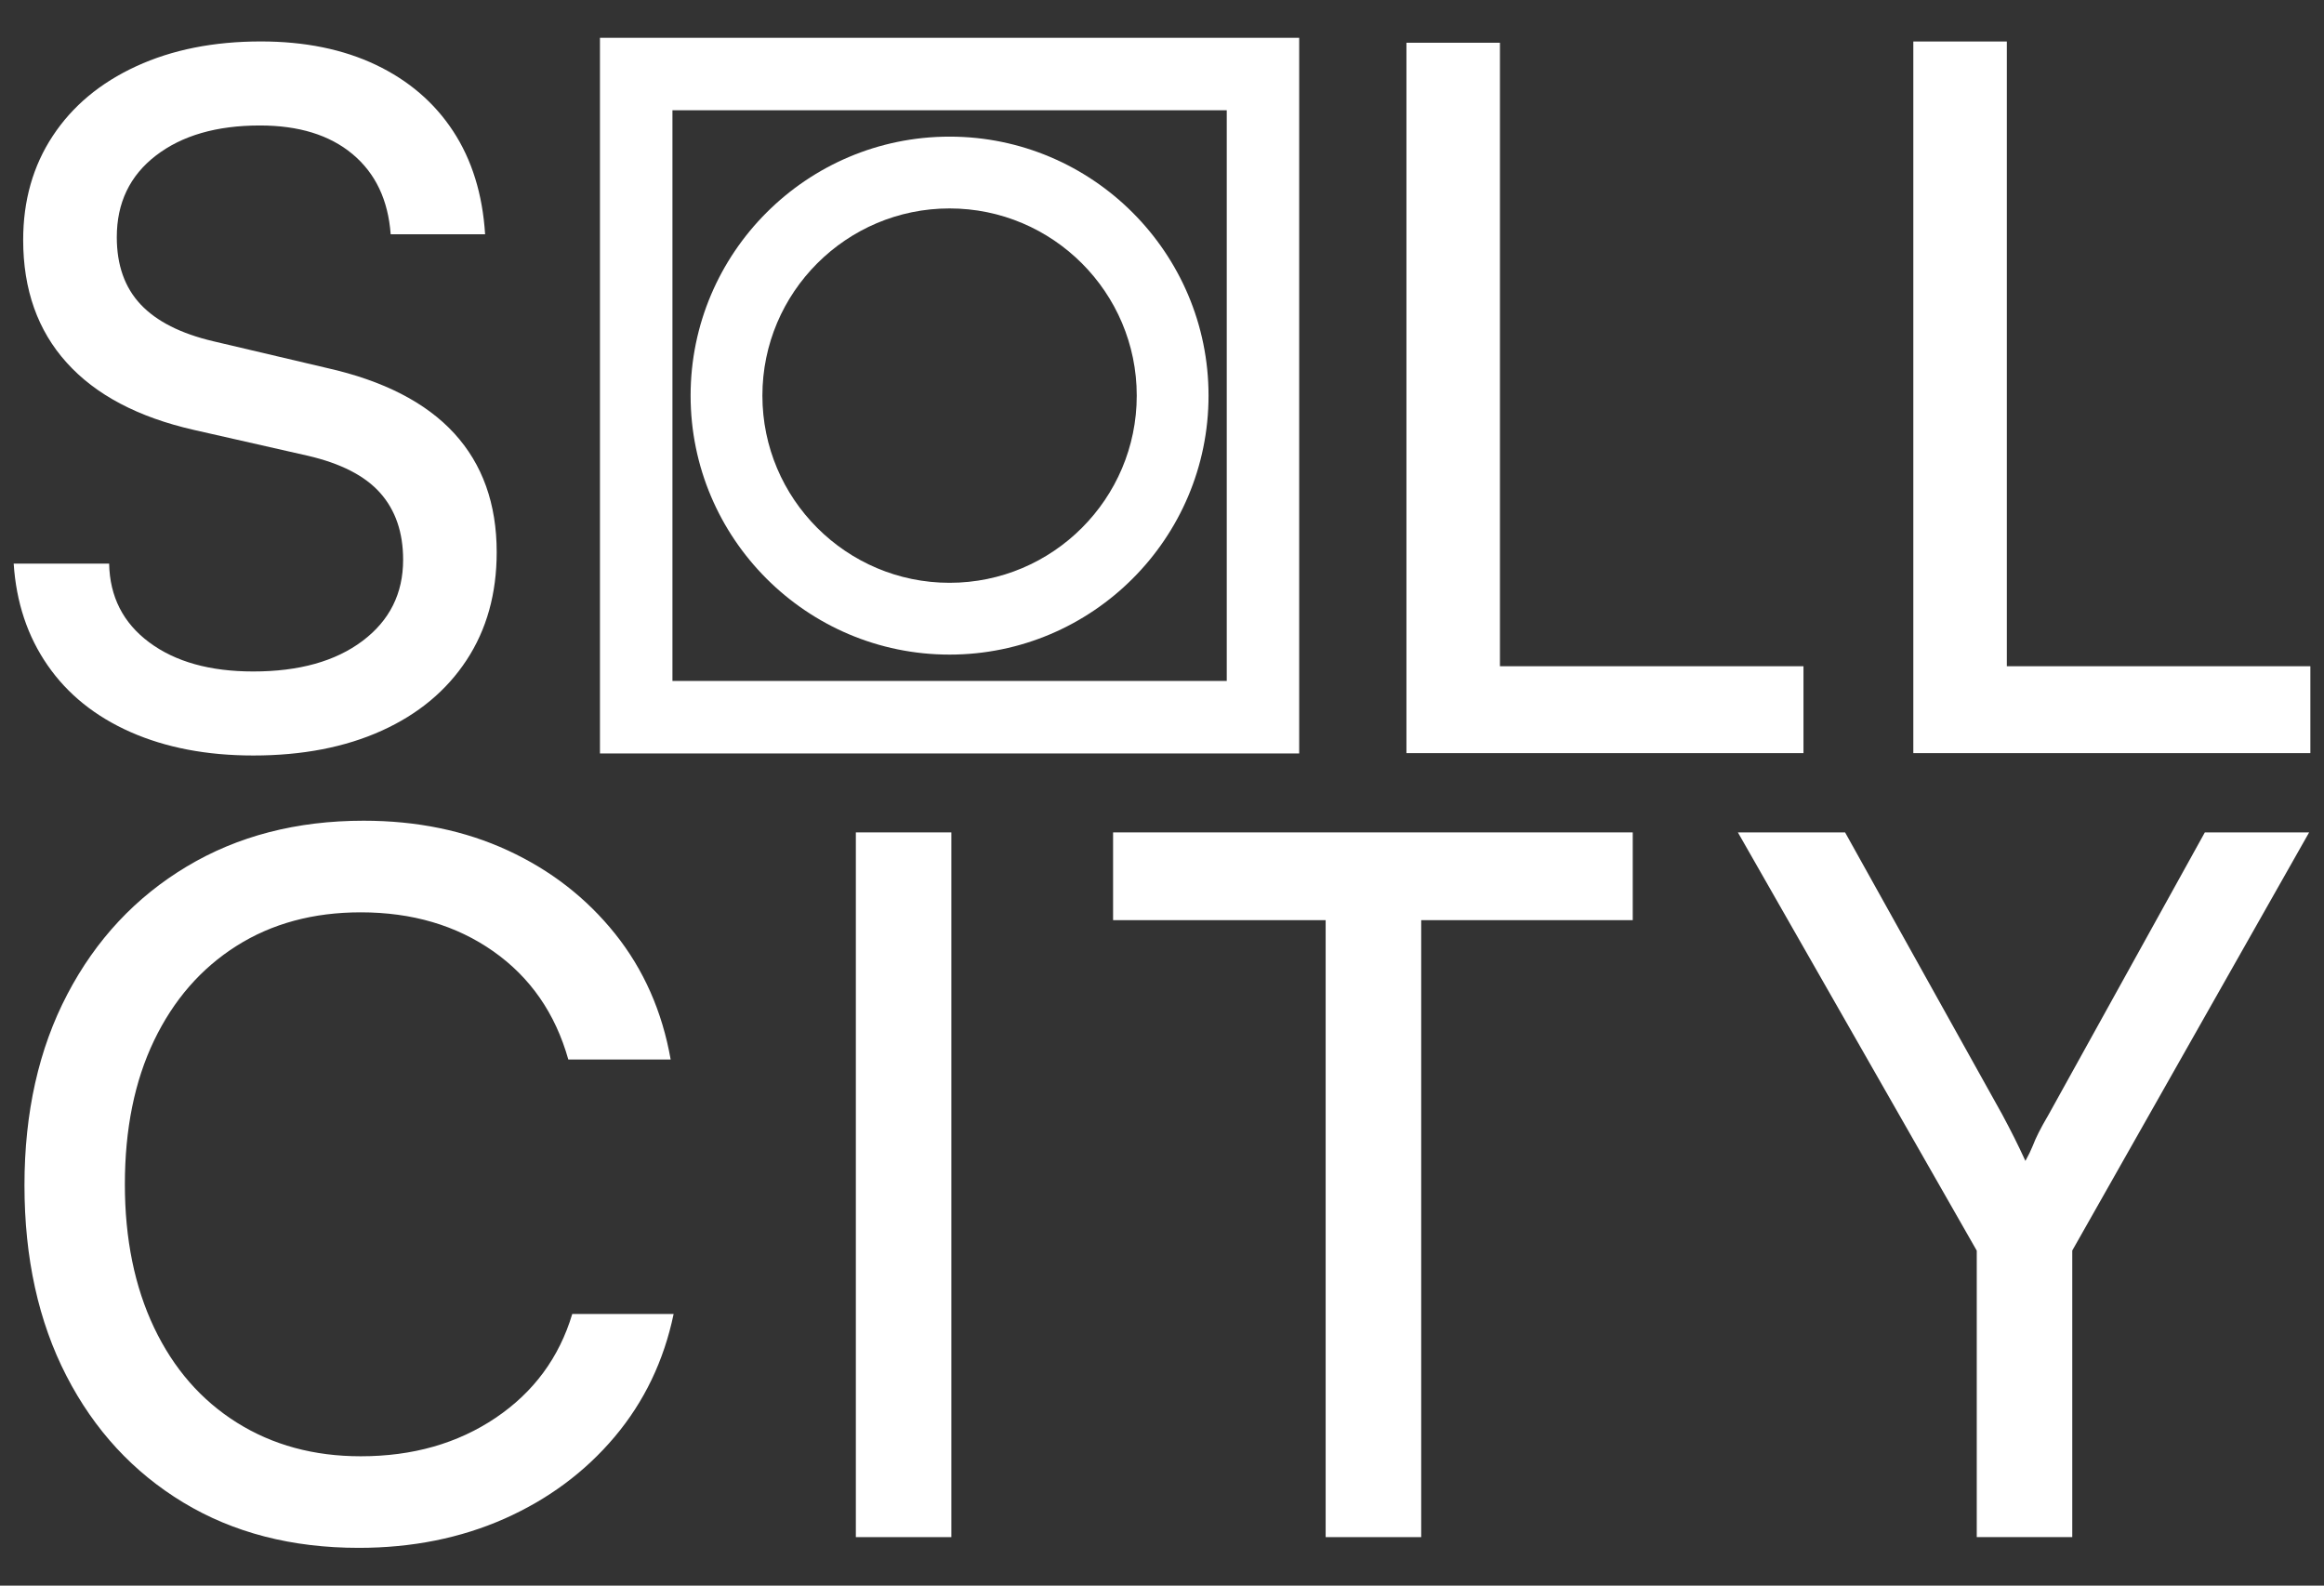
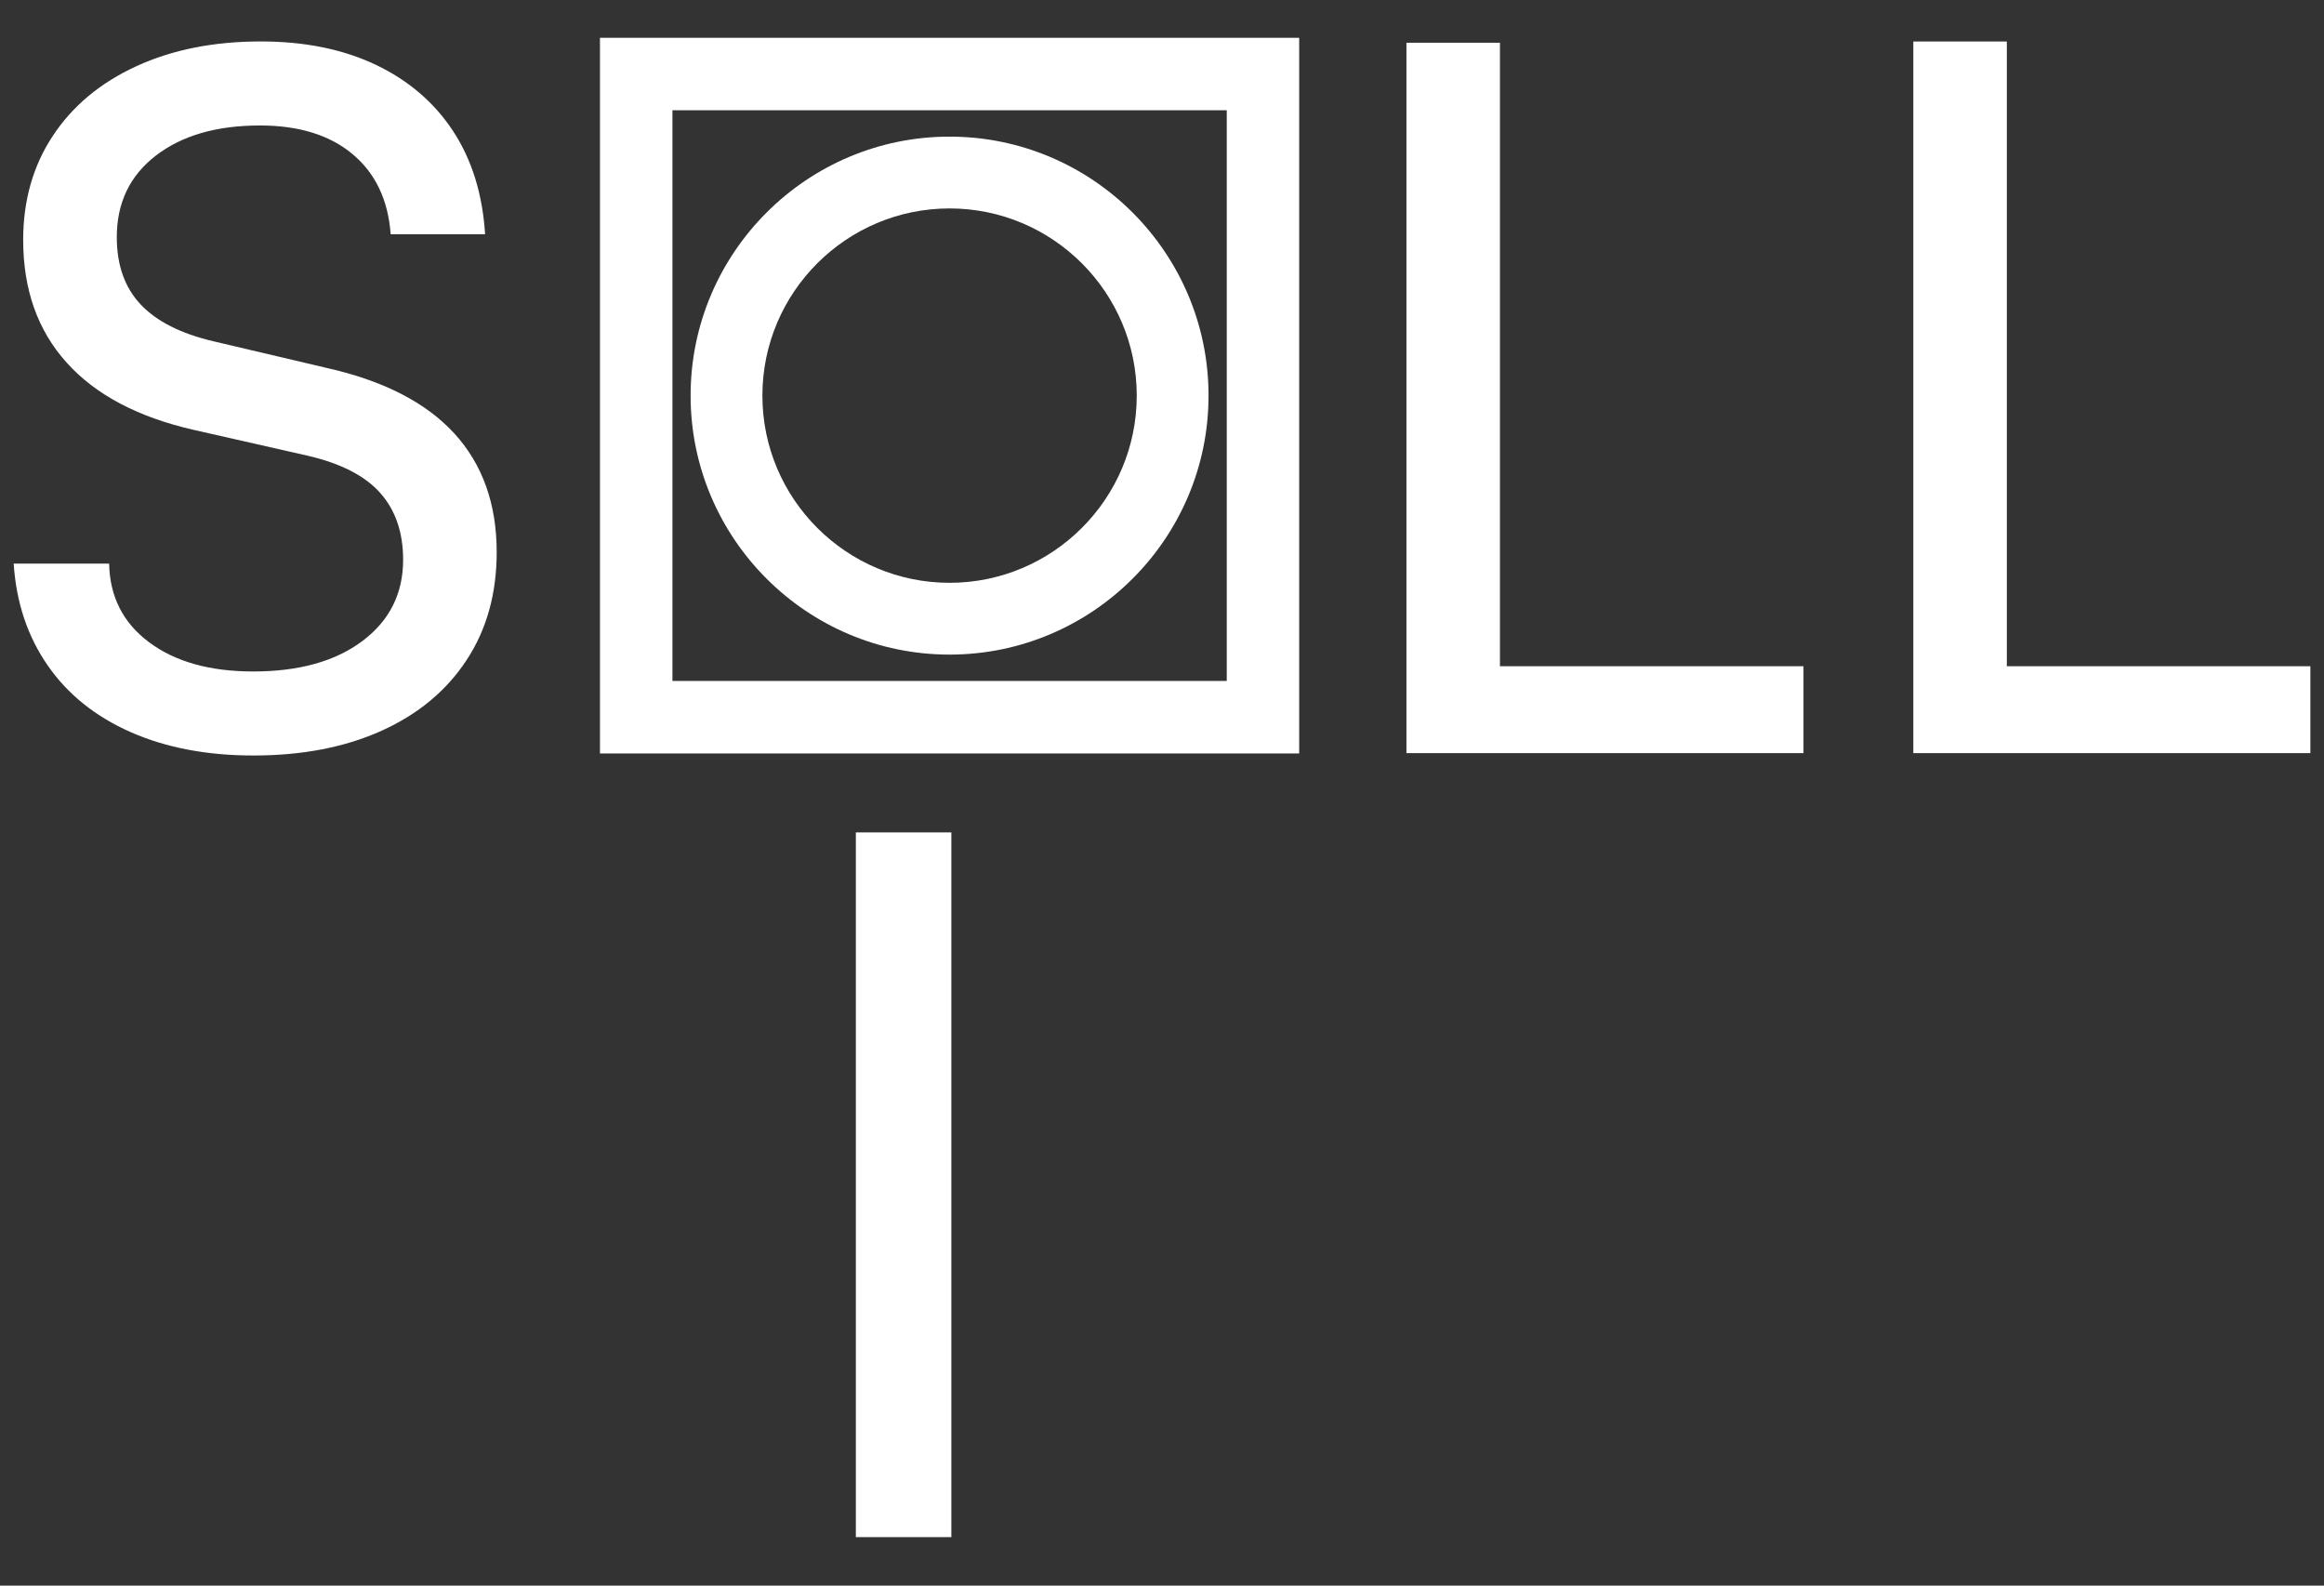
<svg xmlns="http://www.w3.org/2000/svg" id="Capa_1" x="0px" y="0px" viewBox="0 0 431.21 294.19" style="enable-background:new 0 0 431.21 294.19;" xml:space="preserve">
  <rect x="0" y="0" width="431.21" height="294.19" fill="#333333" stroke="none" />
  <style type="text/css">	.st0{fill:#FFFFFF;}</style>
  <g>
    <g>
-       <path class="st0" d="M66.57,287.18c-12.42,0-23.27-2.8-32.55-8.41c-9.28-5.61-16.52-13.44-21.7-23.51   c-5.18-10.06-7.78-21.85-7.78-35.35c0-13.5,2.65-25.32,7.96-35.45c5.3-10.13,12.69-18.02,22.15-23.69   c9.46-5.67,20.4-8.5,32.82-8.5c9.88,0,18.81,1.84,26.77,5.52c7.96,3.68,14.58,8.83,19.89,15.46c5.3,6.63,8.74,14.41,10.31,23.33   h-18.99c-2.41-8.56-7.05-15.25-13.92-20.08c-6.87-4.82-15.07-7.23-24.6-7.23c-8.8,0-16.49,2.08-23.06,6.24   c-6.57,4.16-11.66,10.01-15.28,17.54c-3.62,7.54-5.42,16.43-5.42,26.68c0,10.13,1.81,18.99,5.42,26.59   c3.62,7.6,8.74,13.47,15.37,17.63c6.63,4.16,14.29,6.24,22.97,6.24c9.65,0,17.99-2.38,25.05-7.14   c7.05-4.76,11.78-11.18,14.2-19.26h18.81c-1.81,8.68-5.46,16.28-10.94,22.79c-5.49,6.51-12.3,11.57-20.44,15.19   C85.47,285.37,76.45,287.18,66.57,287.18z" />
      <path class="st0" d="M176.52,154.44v130.75H158.8V154.44H176.52z" />
-       <polygon class="st0" points="302.95,154.44 302.95,170.72 263.7,170.72 263.7,285.19 245.97,285.19 245.97,170.72 206.53,170.72    206.53,154.44   " />
-       <path class="st0" d="M366.77,232.02l-44.31-77.58h19.89l29.12,52.27c0.84,1.57,1.6,3.02,2.26,4.34c0.66,1.33,1.36,2.77,2.08,4.34   c0.6-1.09,1.05-2.02,1.36-2.8c0.3-0.78,0.66-1.6,1.09-2.44c0.42-0.84,1.05-1.99,1.9-3.44l28.94-52.27h19.35l-43.95,77.58v53.17   h-17.72V232.02z" />
    </g>
    <path class="st0" d="M241.06,139.79H111.32V7.01h129.74V139.79z M124.77,126.34h102.85V20.46H124.77V126.34z" />
    <path class="st0" d="M176.19,121.45c-26.5,0-48.05-21.56-48.05-48.05s21.56-48.05,48.05-48.05c26.5,0,48.05,21.56,48.05,48.05  S202.69,121.45,176.19,121.45z M176.19,38.67c-19.15,0-34.73,15.58-34.73,34.73s15.58,34.73,34.73,34.73s34.73-15.58,34.73-34.73  S195.34,38.67,176.19,38.67z" />
    <path class="st0" d="M4.3,44.52c0-7.32,1.83-13.75,5.49-19.3c3.66-5.55,8.82-9.86,15.5-12.93c6.67-3.07,14.37-4.6,23.11-4.6  c8.15,0,15.26,1.45,21.34,4.34c6.08,2.9,10.86,7,14.34,12.31c3.48,5.31,5.46,11.69,5.93,19.13H72.49  c-0.47-6.38-2.83-11.33-7.08-14.88s-9.98-5.31-17.18-5.31c-8.03,0-14.46,1.86-19.3,5.58c-4.84,3.72-7.26,8.77-7.26,15.14  c0,5.2,1.48,9.36,4.43,12.49c2.95,3.13,7.44,5.4,13.46,6.82l21.08,4.96c10.51,2.36,18.39,6.41,23.64,12.13  c5.25,5.73,7.88,13.08,7.88,22.05c0,7.68-1.86,14.35-5.58,20.01c-3.72,5.67-8.97,10.04-15.76,13.11c-6.79,3.07-14.73,4.6-23.82,4.6  c-8.62,0-16.2-1.45-22.76-4.34c-6.55-2.89-11.69-7.02-15.41-12.4c-3.72-5.37-5.82-11.66-6.29-18.86h17.71  c0.12,6.14,2.6,11.01,7.44,14.61c4.84,3.6,11.27,5.4,19.3,5.4c8.5,0,15.26-1.89,20.28-5.67c5.02-3.78,7.53-8.79,7.53-15.05  c0-5.08-1.42-9.21-4.25-12.4c-2.83-3.19-7.32-5.49-13.46-6.91l-21.08-4.78c-10.39-2.36-18.27-6.52-23.64-12.49  C6.99,61.32,4.3,53.73,4.3,44.52z" />
    <polygon class="st0" points="428.68,123.61 428.68,139.73 355.01,139.73 355.01,7.7 372.36,7.7 372.36,123.61  " />
    <polygon class="st0" points="334.63,123.61 334.63,139.73 260.96,139.73 260.96,7.93 278.31,7.93 278.31,123.61  " />
  </g>
</svg>